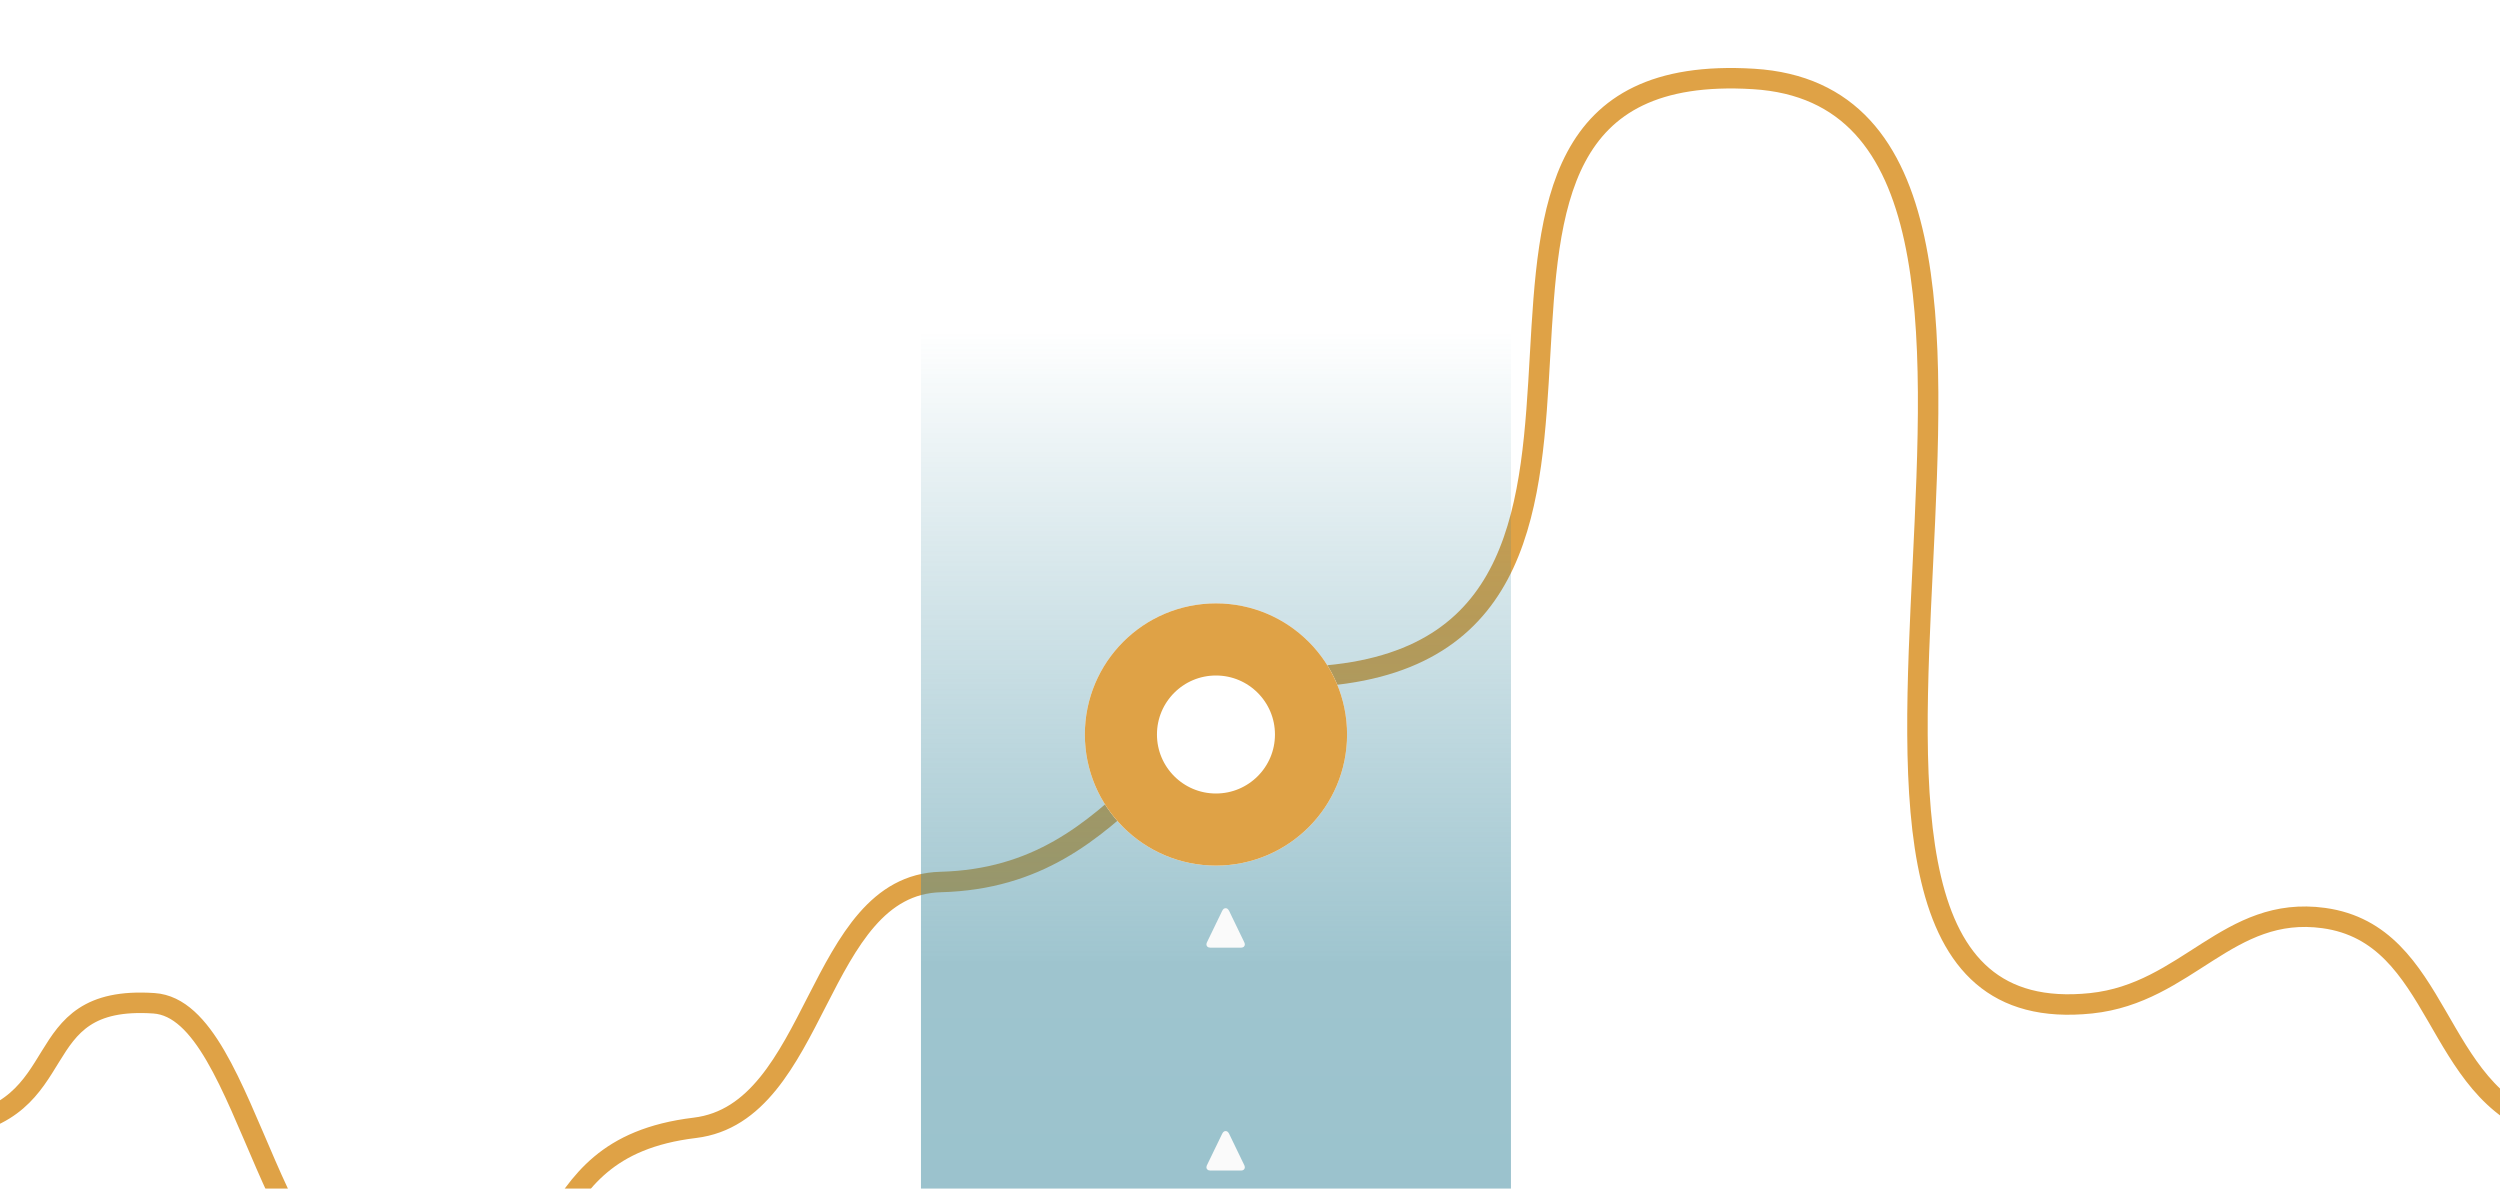
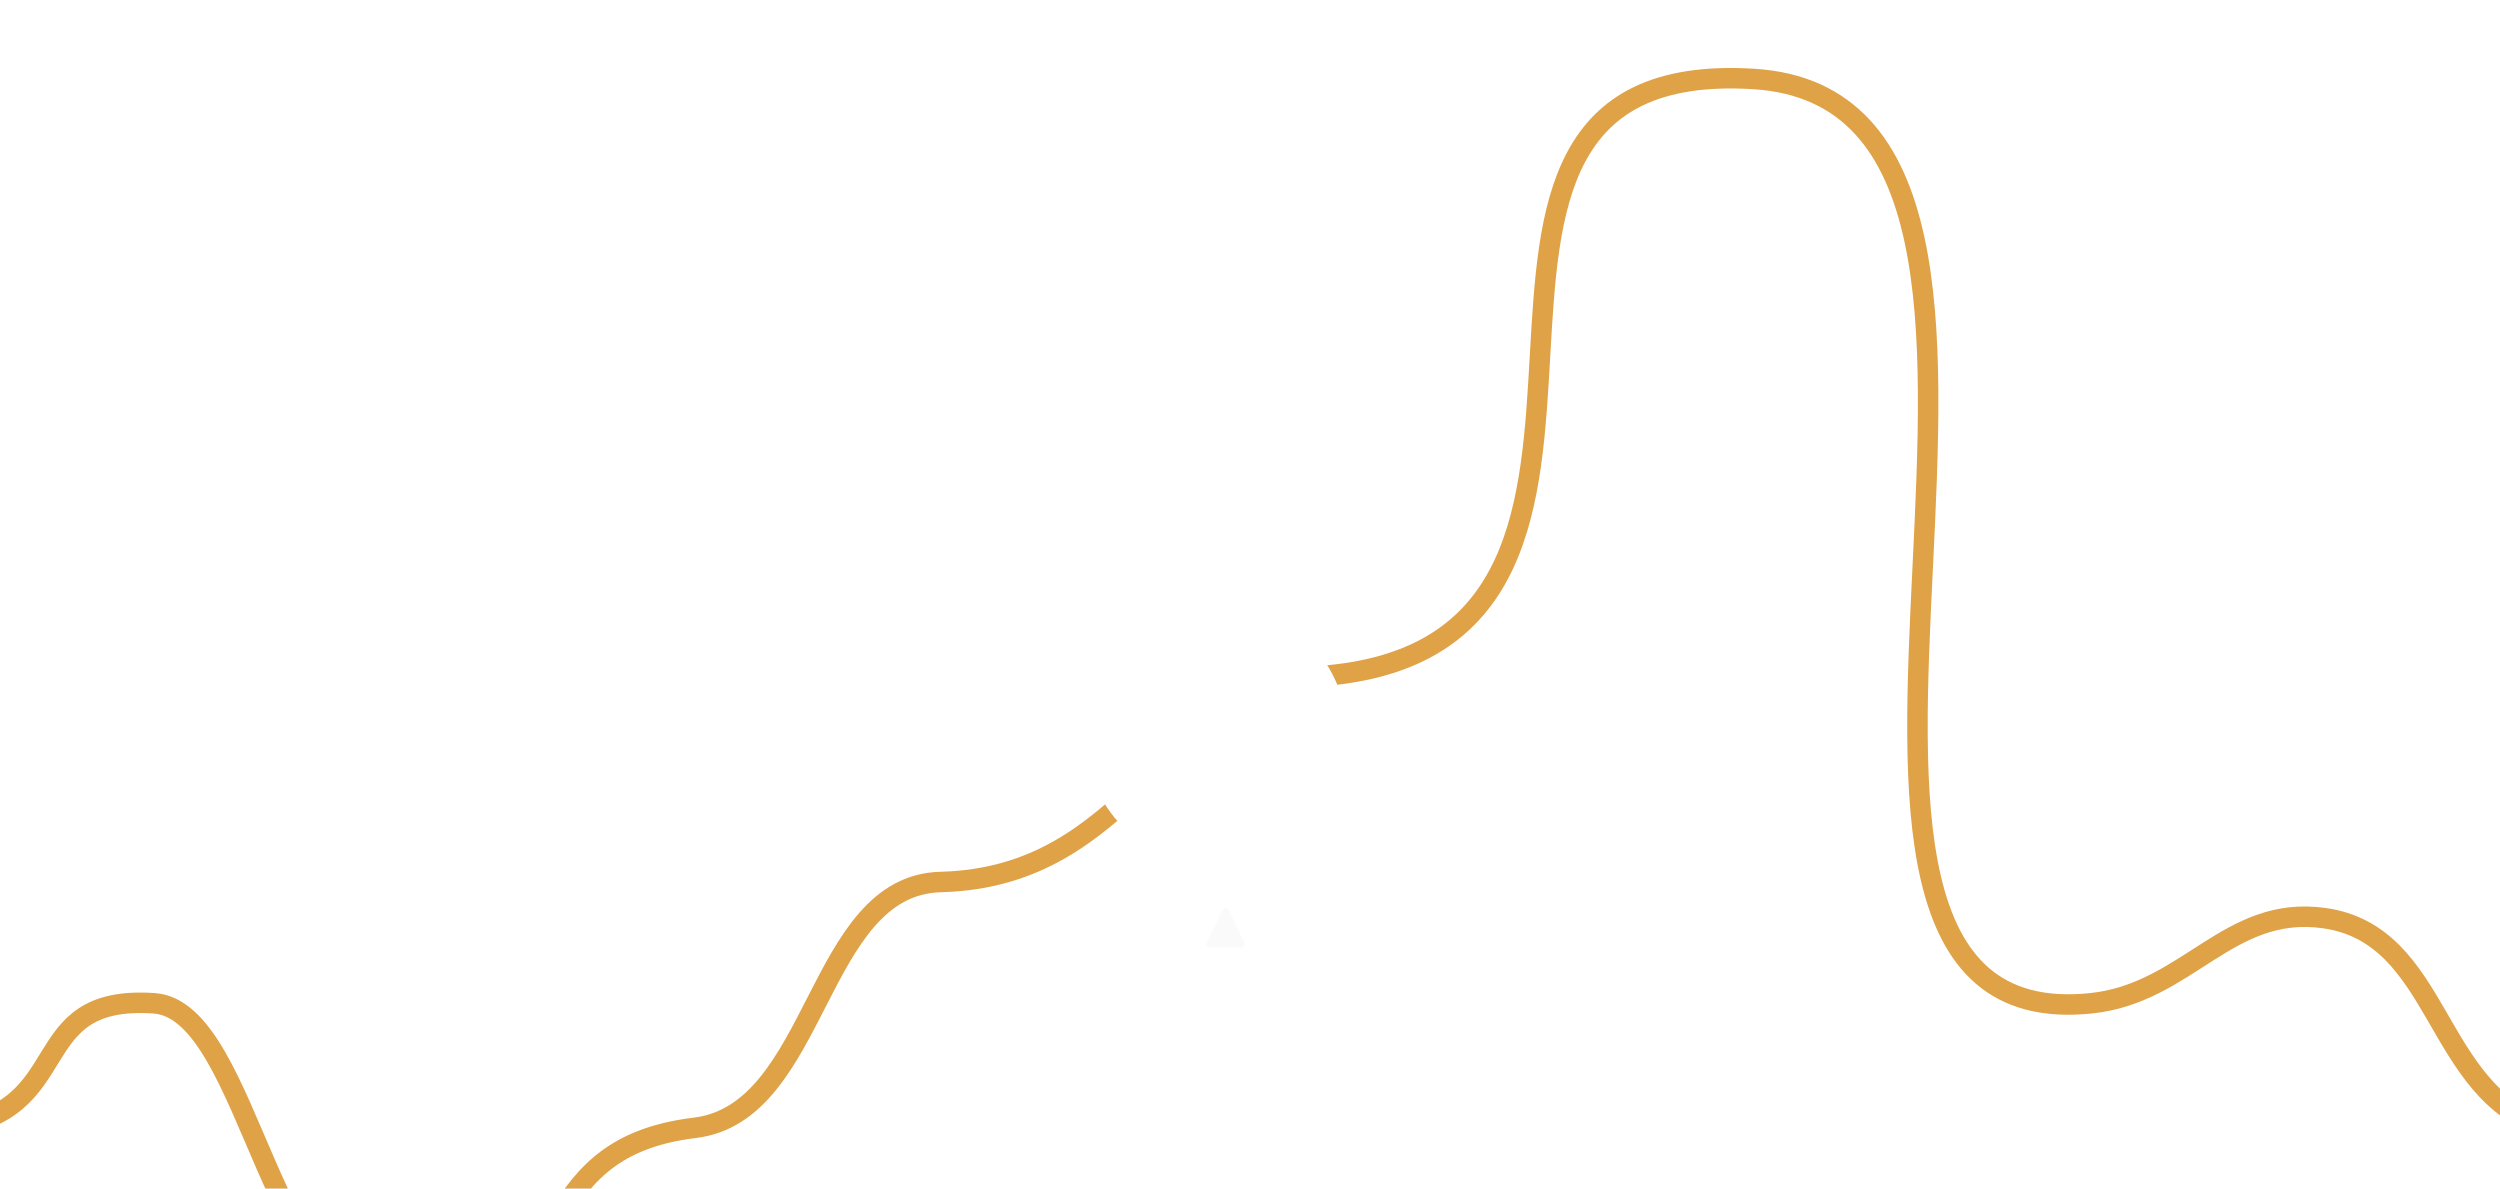
<svg xmlns="http://www.w3.org/2000/svg" xmlns:ns1="http://sodipodi.sourceforge.net/DTD/sodipodi-0.dtd" xmlns:ns2="http://www.inkscape.org/namespaces/inkscape" width="694" height="330" viewBox="0 0 694 330" fill="none" version="1.1" id="svg169" ns1:docname="chart.svg" ns2:version="1.1.2 (0a00cf5339, 2022-02-04)">
  <ns1:namedview id="namedview171" pagecolor="#ffffff" bordercolor="#666666" borderopacity="1.0" ns2:pageshadow="2" ns2:pageopacity="0.0" ns2:pagecheckerboard="0" showgrid="false" fit-margin-top="0" fit-margin-left="0" fit-margin-right="0" fit-margin-bottom="0" ns2:zoom="1.215812" ns2:cx="454.42882" ns2:cy="112.6819" ns2:window-width="1920" ns2:window-height="1043" ns2:window-x="0" ns2:window-y="0" ns2:window-maximized="1" ns2:current-layer="svg169" />
  <g clip-path="url(#clip0_771_1788)" filter="url(#filter0_d_771_1788)" id="g121" transform="translate(-4)">
    <path d="m 1027.61,457.399 c -20.01,-10.009 -13.18,-14.074 -45.492,-19.108 -55.288,-8.614 -29.575,-93.565 -85.53,-93.719 -41.55,-0.115 -39.463,-61.264 -80.071,-70.062 -42.391,-9.185 -64.087,47.317 -105.548,34.576 -31.717,-9.748 -29.003,-53.695 -61.873,-58.234 -26.615,-3.675 -37.881,20.861 -64.602,23.658 C 478.393,285.612 597.255,24.433 490.774,17.919 381.656,11.243 481.343,173.432 372.488,183.52 c -46.125,4.274 -53.679,55.931 -107.368,57.324 -34.753,0.901 -33.727,64.082 -68.242,68.242 -49.149,5.923 -29.736,49.079 -79.161,51.864 -39.126,2.204 -43.694,-84.6 -70.972,-86.44 -36.687,-2.475 -20.805,30.28 -57.324,34.576 -23.589,2.774 -53.684,-62.783 -53.684,-62.783" stroke="#dfa246" stroke-width="5.683" stroke-linecap="round" id="path107" />
-     <path opacity="0.5" d="M 423.442,81.611 H 259.661 V 725.818 h 163.781 z" fill="url(#paint0_linear_771_1788)" id="path109" style="fill:url(#paint0_linear_771_1788)" />
    <g filter="url(#filter1_d_771_1788)" id="g115">
      <circle cx="36.396" cy="36.396" r="36.396" transform="matrix(-1,0,0,1,377.947,154.403)" fill="#ffffff" id="circle111" />
-       <circle cx="36.396" cy="36.396" r="26.387" transform="matrix(-1,0,0,1,377.947,154.403)" stroke="#dfa246" stroke-width="20.018" id="circle113" />
    </g>
-     <path d="m 338.9,320.033 c 0,-0.287 0.12,-0.513 0.273,-0.826 l 4.069,-8.405 c 0.287,-0.593 0.586,-0.812 0.993,-0.812 0.406,0 0.706,0.219 0.999,0.812 l 4.062,8.405 c 0.153,0.319 0.273,0.546 0.273,0.826 0,0.539 -0.406,0.912 -1.059,0.912 l -8.551,-0.007 c -0.646,0 -1.059,-0.373 -1.059,-0.905 z" fill="#fafafa" id="path117" />
    <path d="m 338.9,258.159 c 0,-0.286 0.12,-0.512 0.273,-0.825 l 4.069,-8.405 c 0.287,-0.593 0.586,-0.812 0.993,-0.812 0.406,0 0.706,0.219 0.999,0.812 l 4.062,8.405 c 0.153,0.319 0.273,0.546 0.273,0.825 0,0.54 -0.406,0.913 -1.059,0.913 l -8.551,-0.007 c -0.646,0 -1.059,-0.373 -1.059,-0.906 z" fill="#fafafa" id="path119" />
  </g>
  <defs id="defs167">
    <filter id="filter0_d_771_1788" x="0" y="0" width="702" height="338" filterUnits="userSpaceOnUse" color-interpolation-filters="sRGB">
      <feFlood flood-opacity="0" result="BackgroundImageFix" id="feFlood123" />
      <feColorMatrix in="SourceAlpha" type="matrix" values="0 0 0 0 0 0 0 0 0 0 0 0 0 0 0 0 0 0 127 0" result="hardAlpha" id="feColorMatrix125" />
      <feOffset dy="4" id="feOffset127" />
      <feGaussianBlur stdDeviation="2" id="feGaussianBlur129" />
      <feComposite in2="hardAlpha" operator="out" id="feComposite131" />
      <feColorMatrix type="matrix" values="0 0 0 0 0 0 0 0 0 0 0 0 0 0 0 0 0 0 0.25 0" id="feColorMatrix133" />
      <feBlend mode="normal" in2="BackgroundImageFix" result="effect1_dropShadow_771_1788" id="feBlend135" />
      <feBlend mode="normal" in="SourceGraphic" in2="effect1_dropShadow_771_1788" result="shape" id="feBlend137" />
    </filter>
    <filter id="filter1_d_771_1788" x="259.66" y="118.007" width="163.781" height="163.781" filterUnits="userSpaceOnUse" color-interpolation-filters="sRGB">
      <feFlood flood-opacity="0" result="BackgroundImageFix" id="feFlood140" />
      <feColorMatrix in="SourceAlpha" type="matrix" values="0 0 0 0 0 0 0 0 0 0 0 0 0 0 0 0 0 0 127 0" result="hardAlpha" id="feColorMatrix142" />
      <feOffset dy="9.099" id="feOffset144" />
      <feGaussianBlur stdDeviation="22.747" id="feGaussianBlur146" />
      <feColorMatrix type="matrix" values="0 0 0 0 0 0 0 0 0 0 0 0 0 0 0 0 0 0 0.1 0" id="feColorMatrix148" />
      <feBlend mode="normal" in2="BackgroundImageFix" result="effect1_dropShadow_771_1788" id="feBlend150" />
      <feBlend mode="normal" in="SourceGraphic" in2="effect1_dropShadow_771_1788" result="shape" id="feBlend152" />
    </filter>
    <linearGradient id="paint0_linear_771_1788" x1="341.551" y1="81.611" x2="341.551" y2="725.818" gradientUnits="userSpaceOnUse">
      <stop offset="0.01" stop-color="#207990" stop-opacity="0" id="stop155" />
      <stop offset="0.281" stop-color="#3F8B9F" id="stop157" />
      <stop offset="0.667" stop-color="#207990" id="stop159" />
      <stop offset="0.984" stop-color="#21758B" stop-opacity="0" id="stop161" />
    </linearGradient>
    <clipPath id="clip0_771_1788">
      <rect width="694" height="330" fill="#ffffff" transform="matrix(-1,0,0,1,698,0)" id="rect164" x="0" y="0" />
    </clipPath>
  </defs>
</svg>